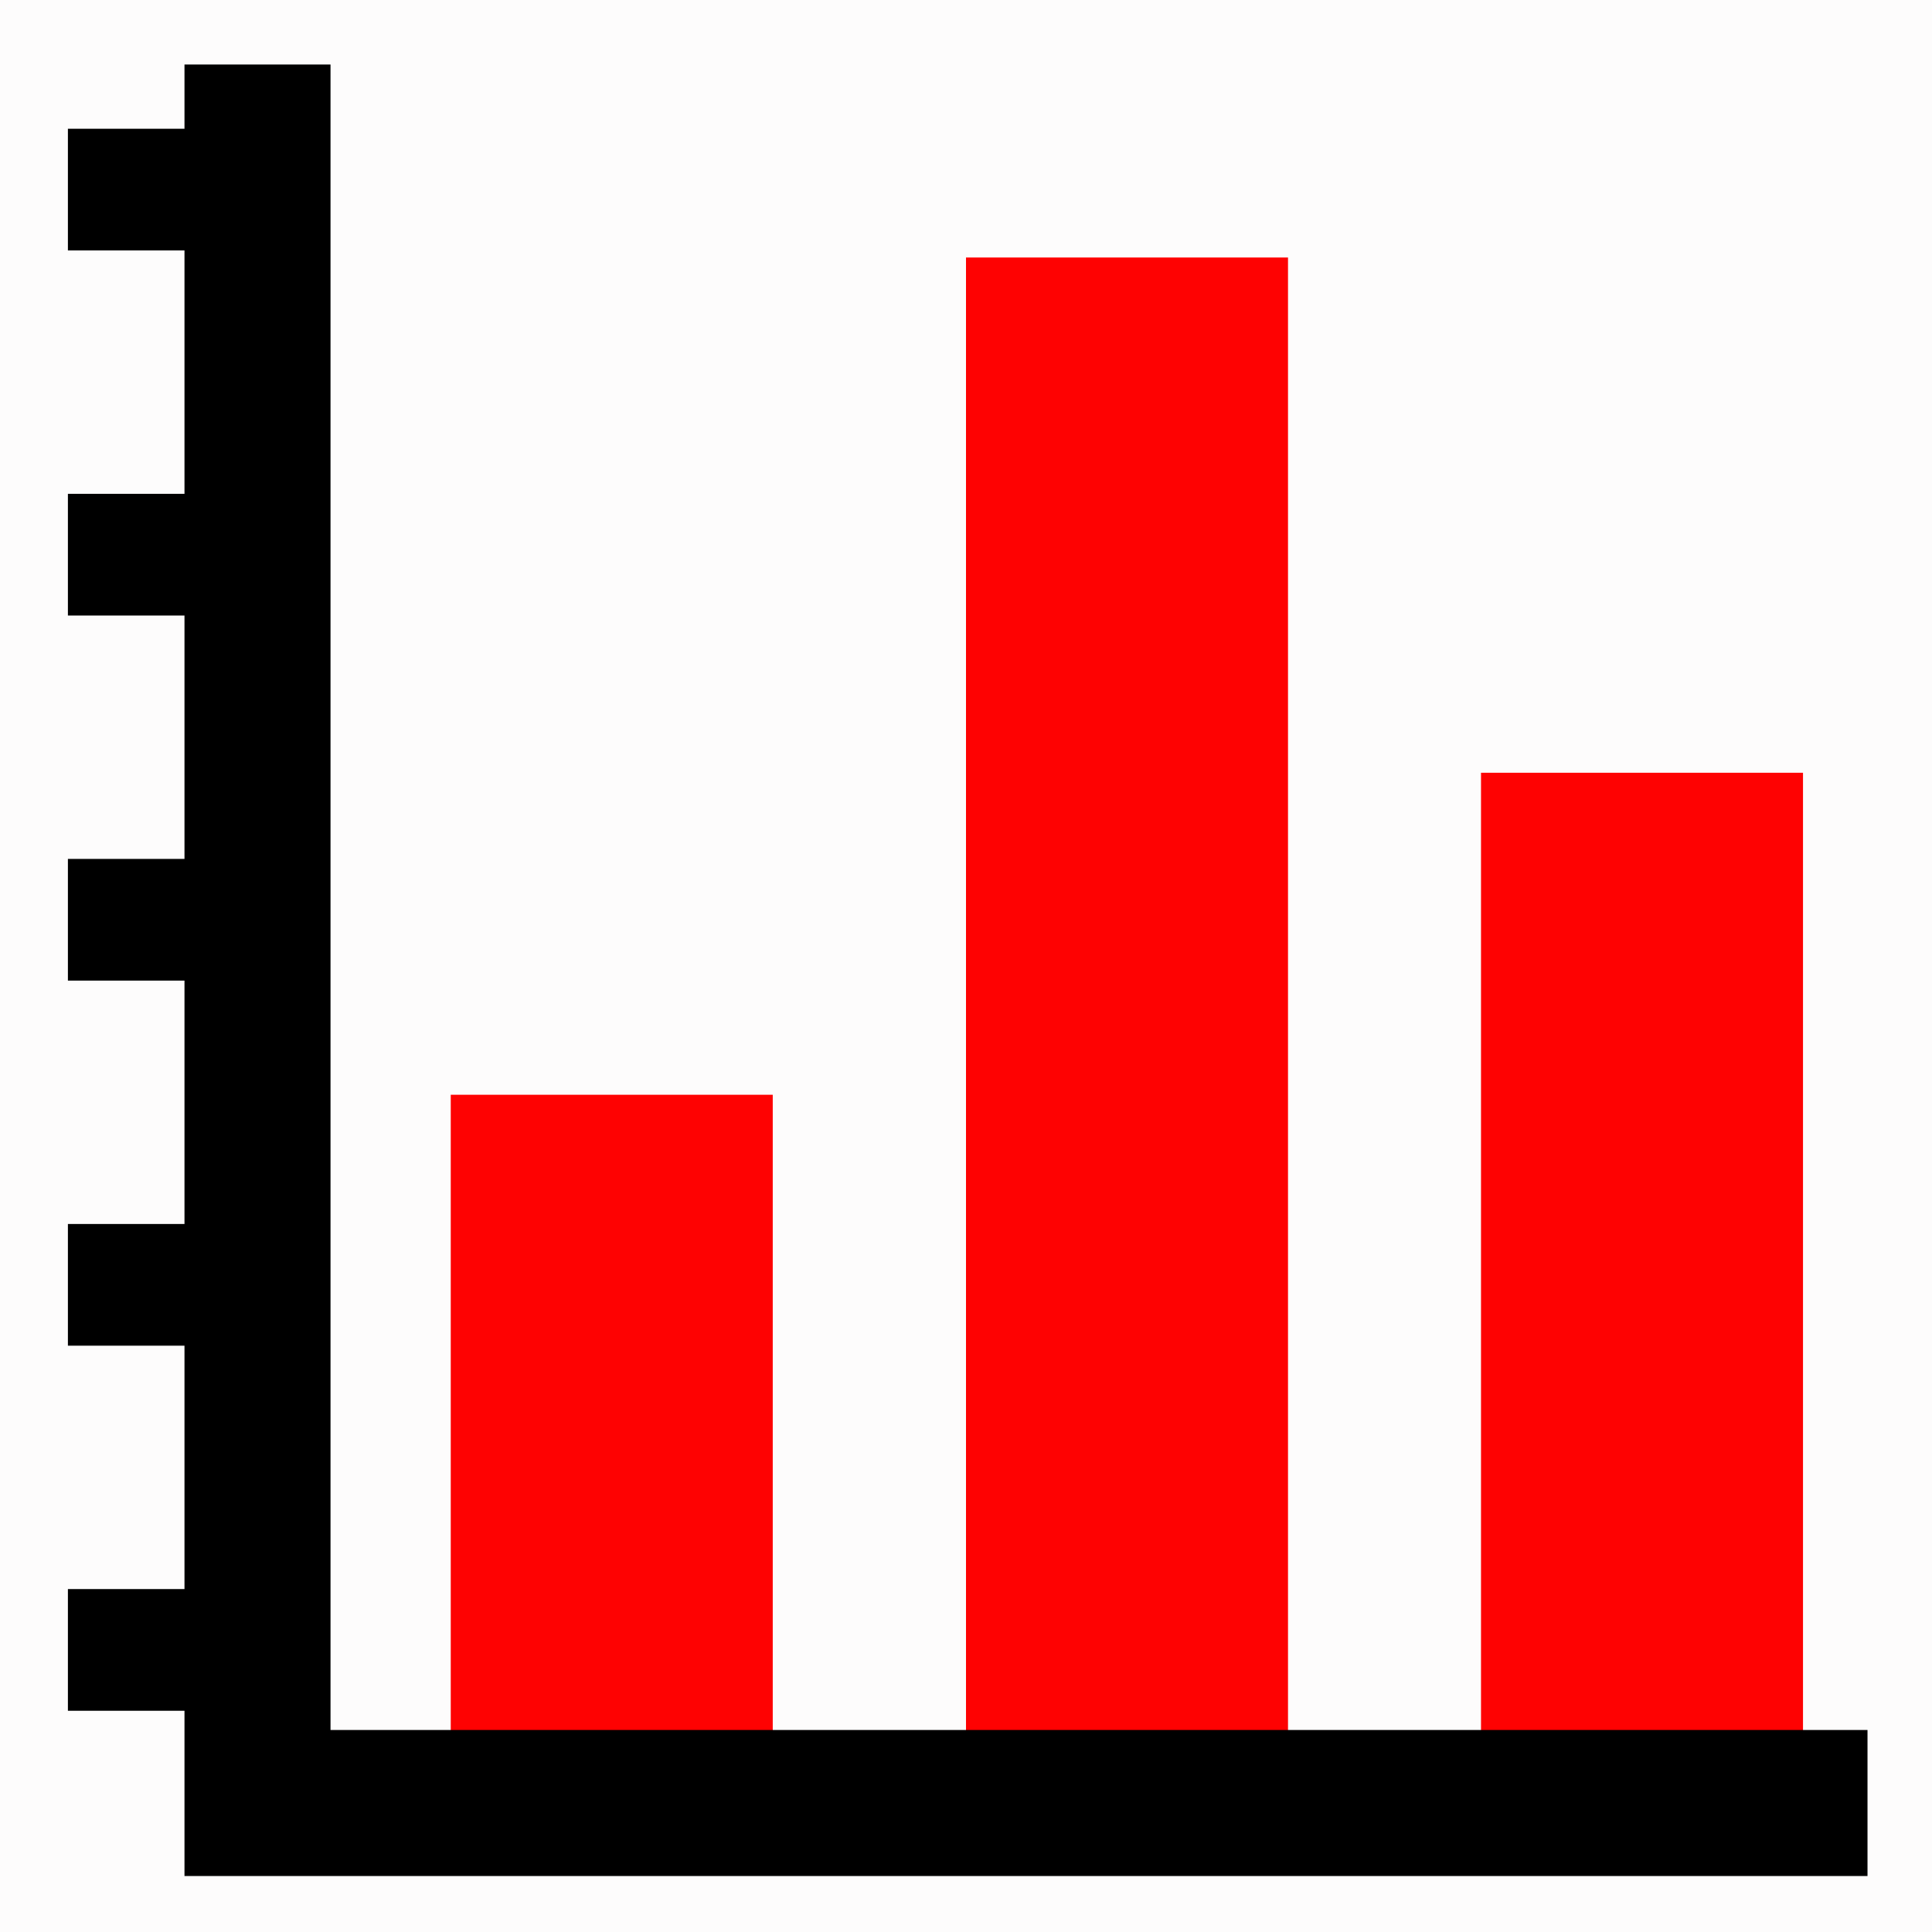
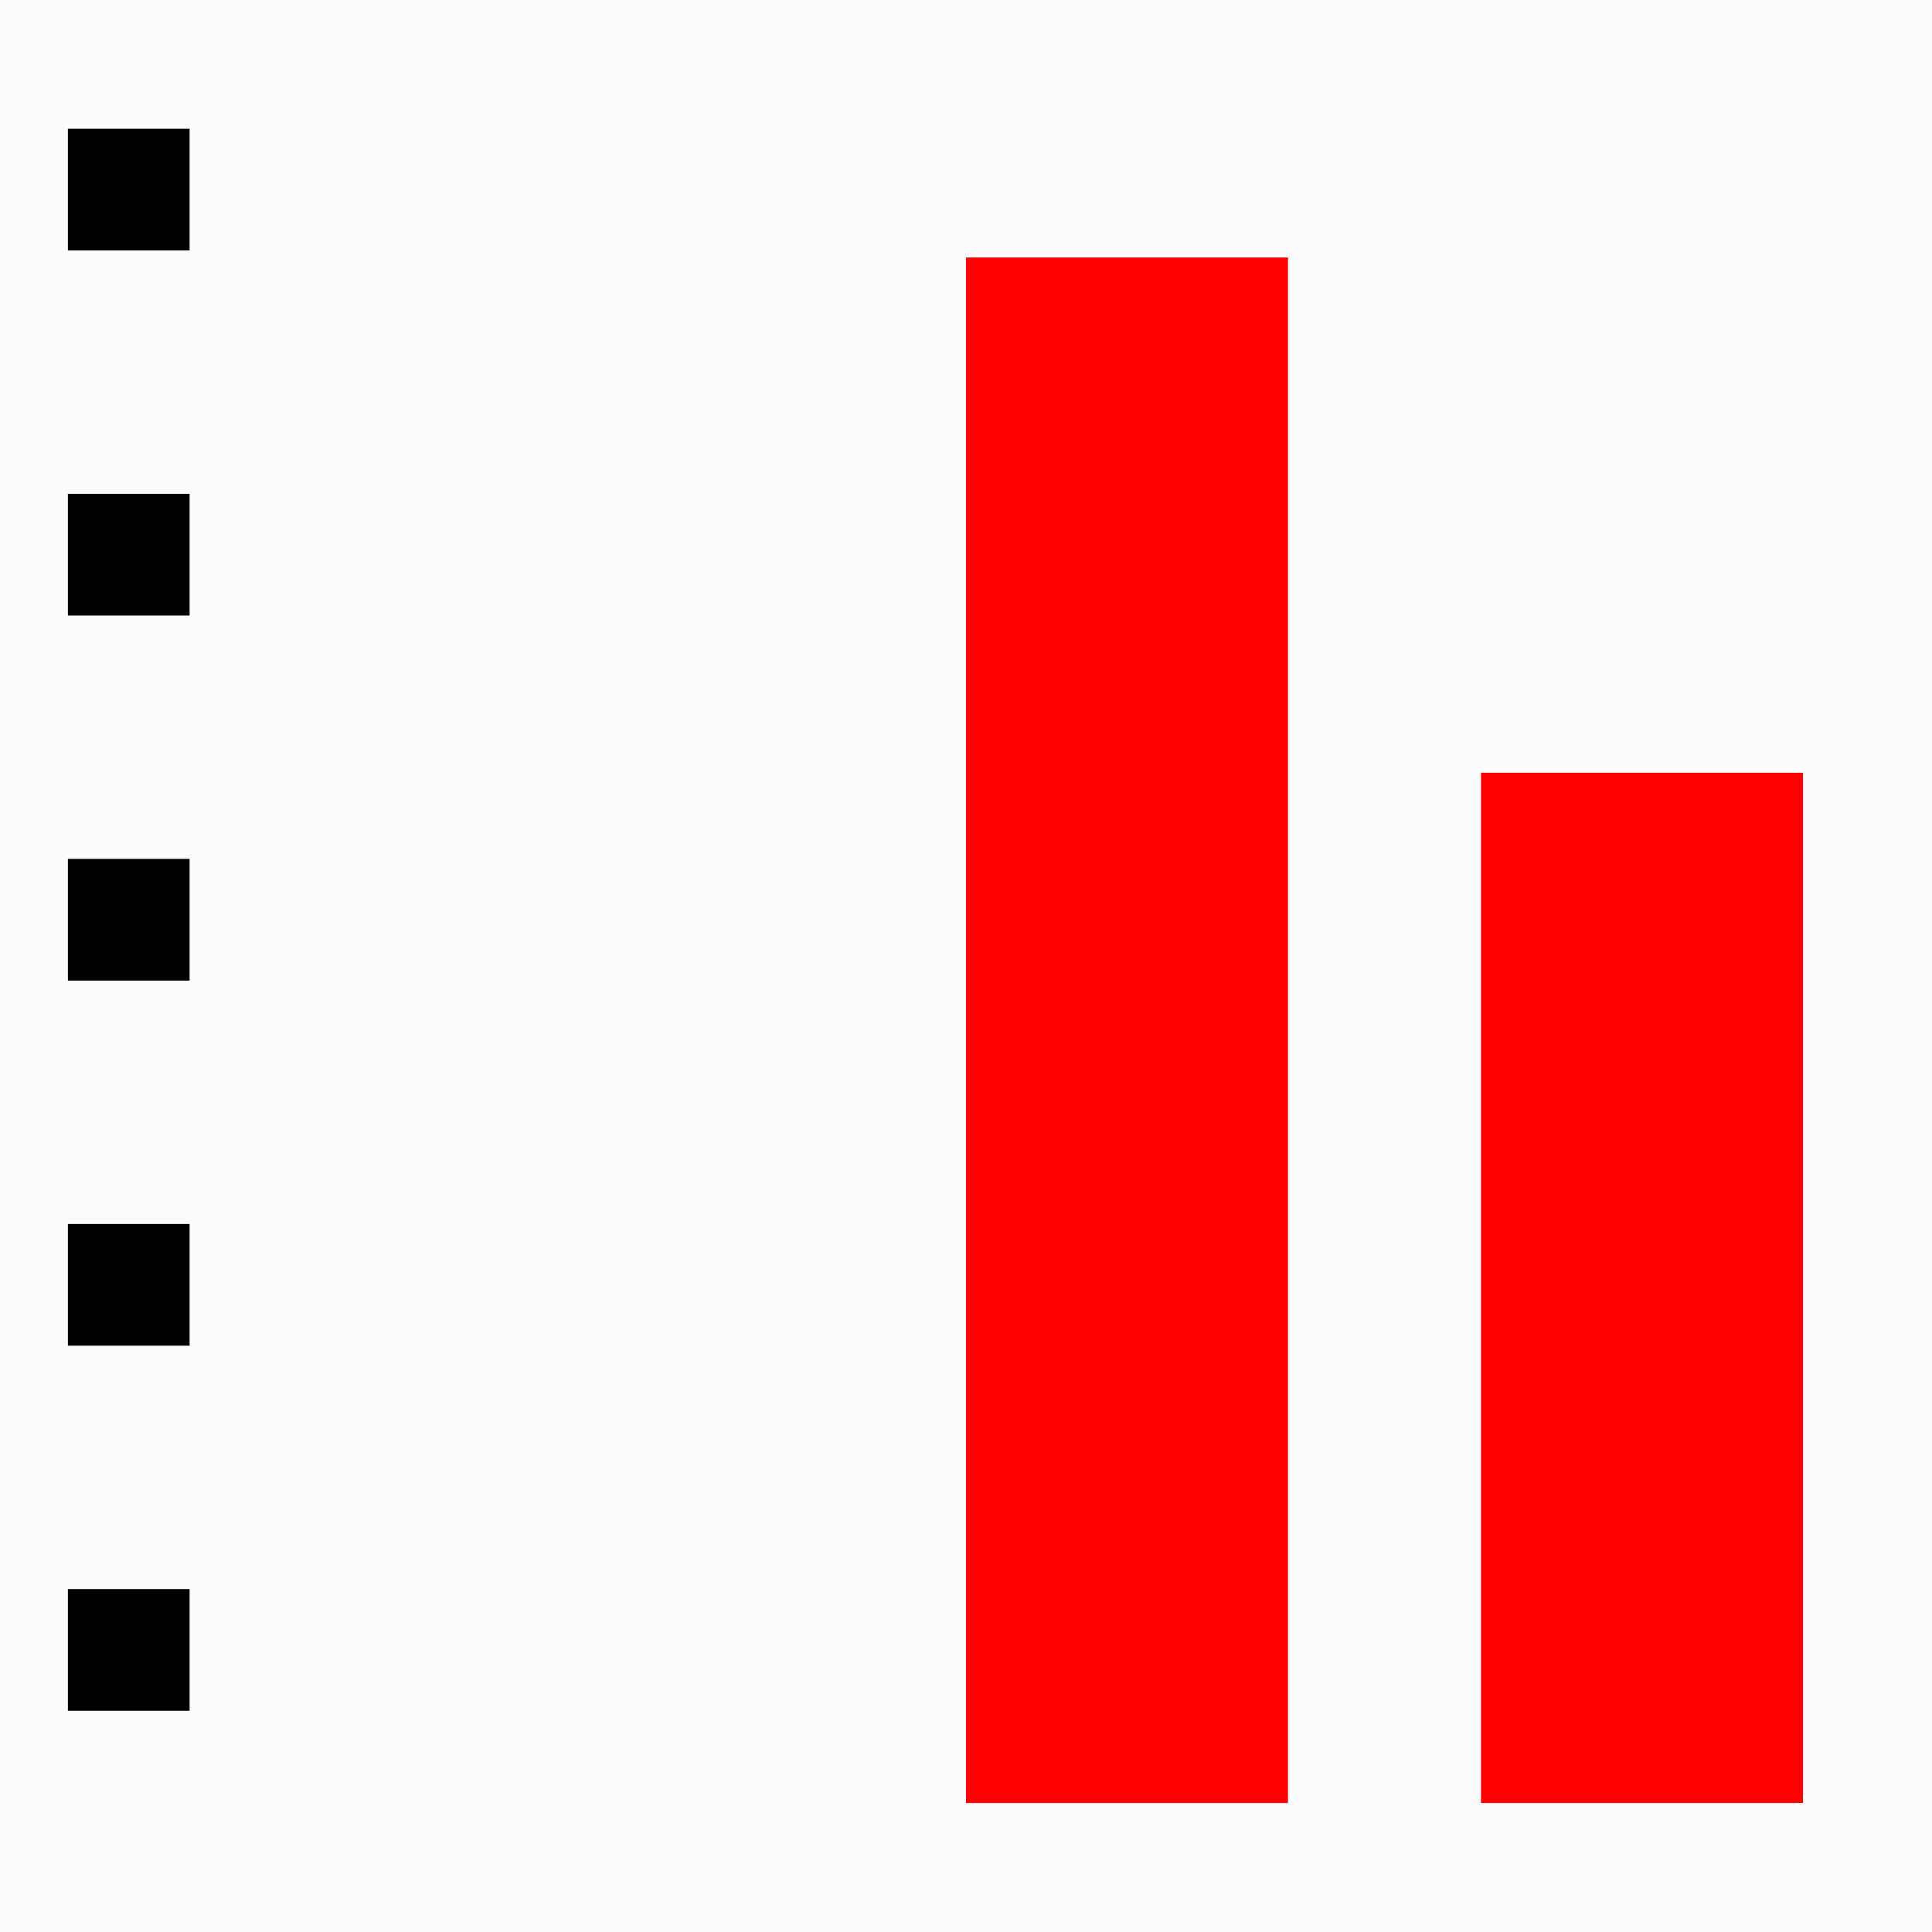
<svg xmlns="http://www.w3.org/2000/svg" xmlns:ns1="http://www.inkscape.org/namespaces/inkscape" xmlns:ns2="http://sodipodi.sourceforge.net/DTD/sodipodi-0.dtd" width="30" height="30" viewBox="0 0 7.938 7.938" version="1.1" id="svg49112" ns1:version="1.1.1 (3bf5ae0d25, 2021-09-20)" ns2:docname="Statistik.svg">
  <rect x="0" y="0" width="7.938" height="7.938" fill="#333333" stroke="none" />
  <ns2:namedview id="namedview49114" pagecolor="#ffffff" bordercolor="#666666" borderopacity="1.0" ns1:pageshadow="2" ns1:pageopacity="0.0" ns1:pagecheckerboard="0" ns1:document-units="mm" showgrid="true" ns1:snap-global="true" ns1:zoom="16" ns1:cx="33.3125" ns1:cy="17.46875" ns1:window-width="2560" ns1:window-height="1369" ns1:window-x="1912" ns1:window-y="-8" ns1:window-maximized="1" ns1:current-layer="layer2" units="px">
    <ns1:grid type="xygrid" id="grid49266" />
  </ns2:namedview>
  <defs id="defs49109" />
  <g ns1:groupmode="layer" id="layer4" ns1:label="Hintergrund" ns2:insensitive="true">
    <rect style="opacity:0.992;fill:#fffefe;fill-opacity:1;stroke:none;stroke-width:0.5;stroke-miterlimit:4;stroke-dasharray:0.5, 1;stroke-dashoffset:0;stroke-opacity:0.996" id="rect2471" width="7.938" height="7.938" x="0" y="0" />
  </g>
  <g ns1:groupmode="layer" id="layer2" ns1:label="Balken" ns2:insensitive="true">
-     <rect style="opacity:0.992;fill:#fe0101;fill-opacity:1;stroke:none;stroke-width:0.189;stroke-miterlimit:4;stroke-dasharray:0.189, 0.378;stroke-dashoffset:0;stroke-opacity:0.996" id="rect1331" width="1.323" height="2.91" x="1.852" y="4.498" />
    <rect style="opacity:0.992;fill:#fe0101;fill-opacity:1;stroke:none;stroke-width:0.228;stroke-miterlimit:4;stroke-dasharray:0.228, 0.455;stroke-dashoffset:0;stroke-opacity:0.996" id="rect1331-9" width="1.323" height="4.233" x="6.085" y="3.175" />
    <rect style="opacity:0.992;fill:#fe0101;fill-opacity:1;stroke:none;stroke-width:0.279;stroke-miterlimit:4;stroke-dasharray:0.279, 0.558;stroke-dashoffset:0;stroke-opacity:0.996" id="rect1331-9-0" width="1.323" height="6.35" x="3.969" y="1.058" />
  </g>
  <g ns1:groupmode="layer" id="layer1" ns1:label="Achsen" ns2:insensitive="true">
-     <path style="fill:none;stroke:#000000;stroke-width:0.6;stroke-linecap:butt;stroke-linejoin:miter;stroke-miterlimit:4;stroke-dasharray:none;stroke-opacity:1" d="M 1.058,0.265 V 7.408 h 6.615" id="path944" ns2:nodetypes="ccc" />
    <path style="fill:none;stroke:#000000;stroke-width:0.5;stroke-linecap:butt;stroke-linejoin:miter;stroke-miterlimit:4;stroke-dasharray:0.5, 1;stroke-dashoffset:0;stroke-opacity:1" d="M 0.529,0.529 V 7.673" id="path946" ns2:nodetypes="cc" />
  </g>
</svg>